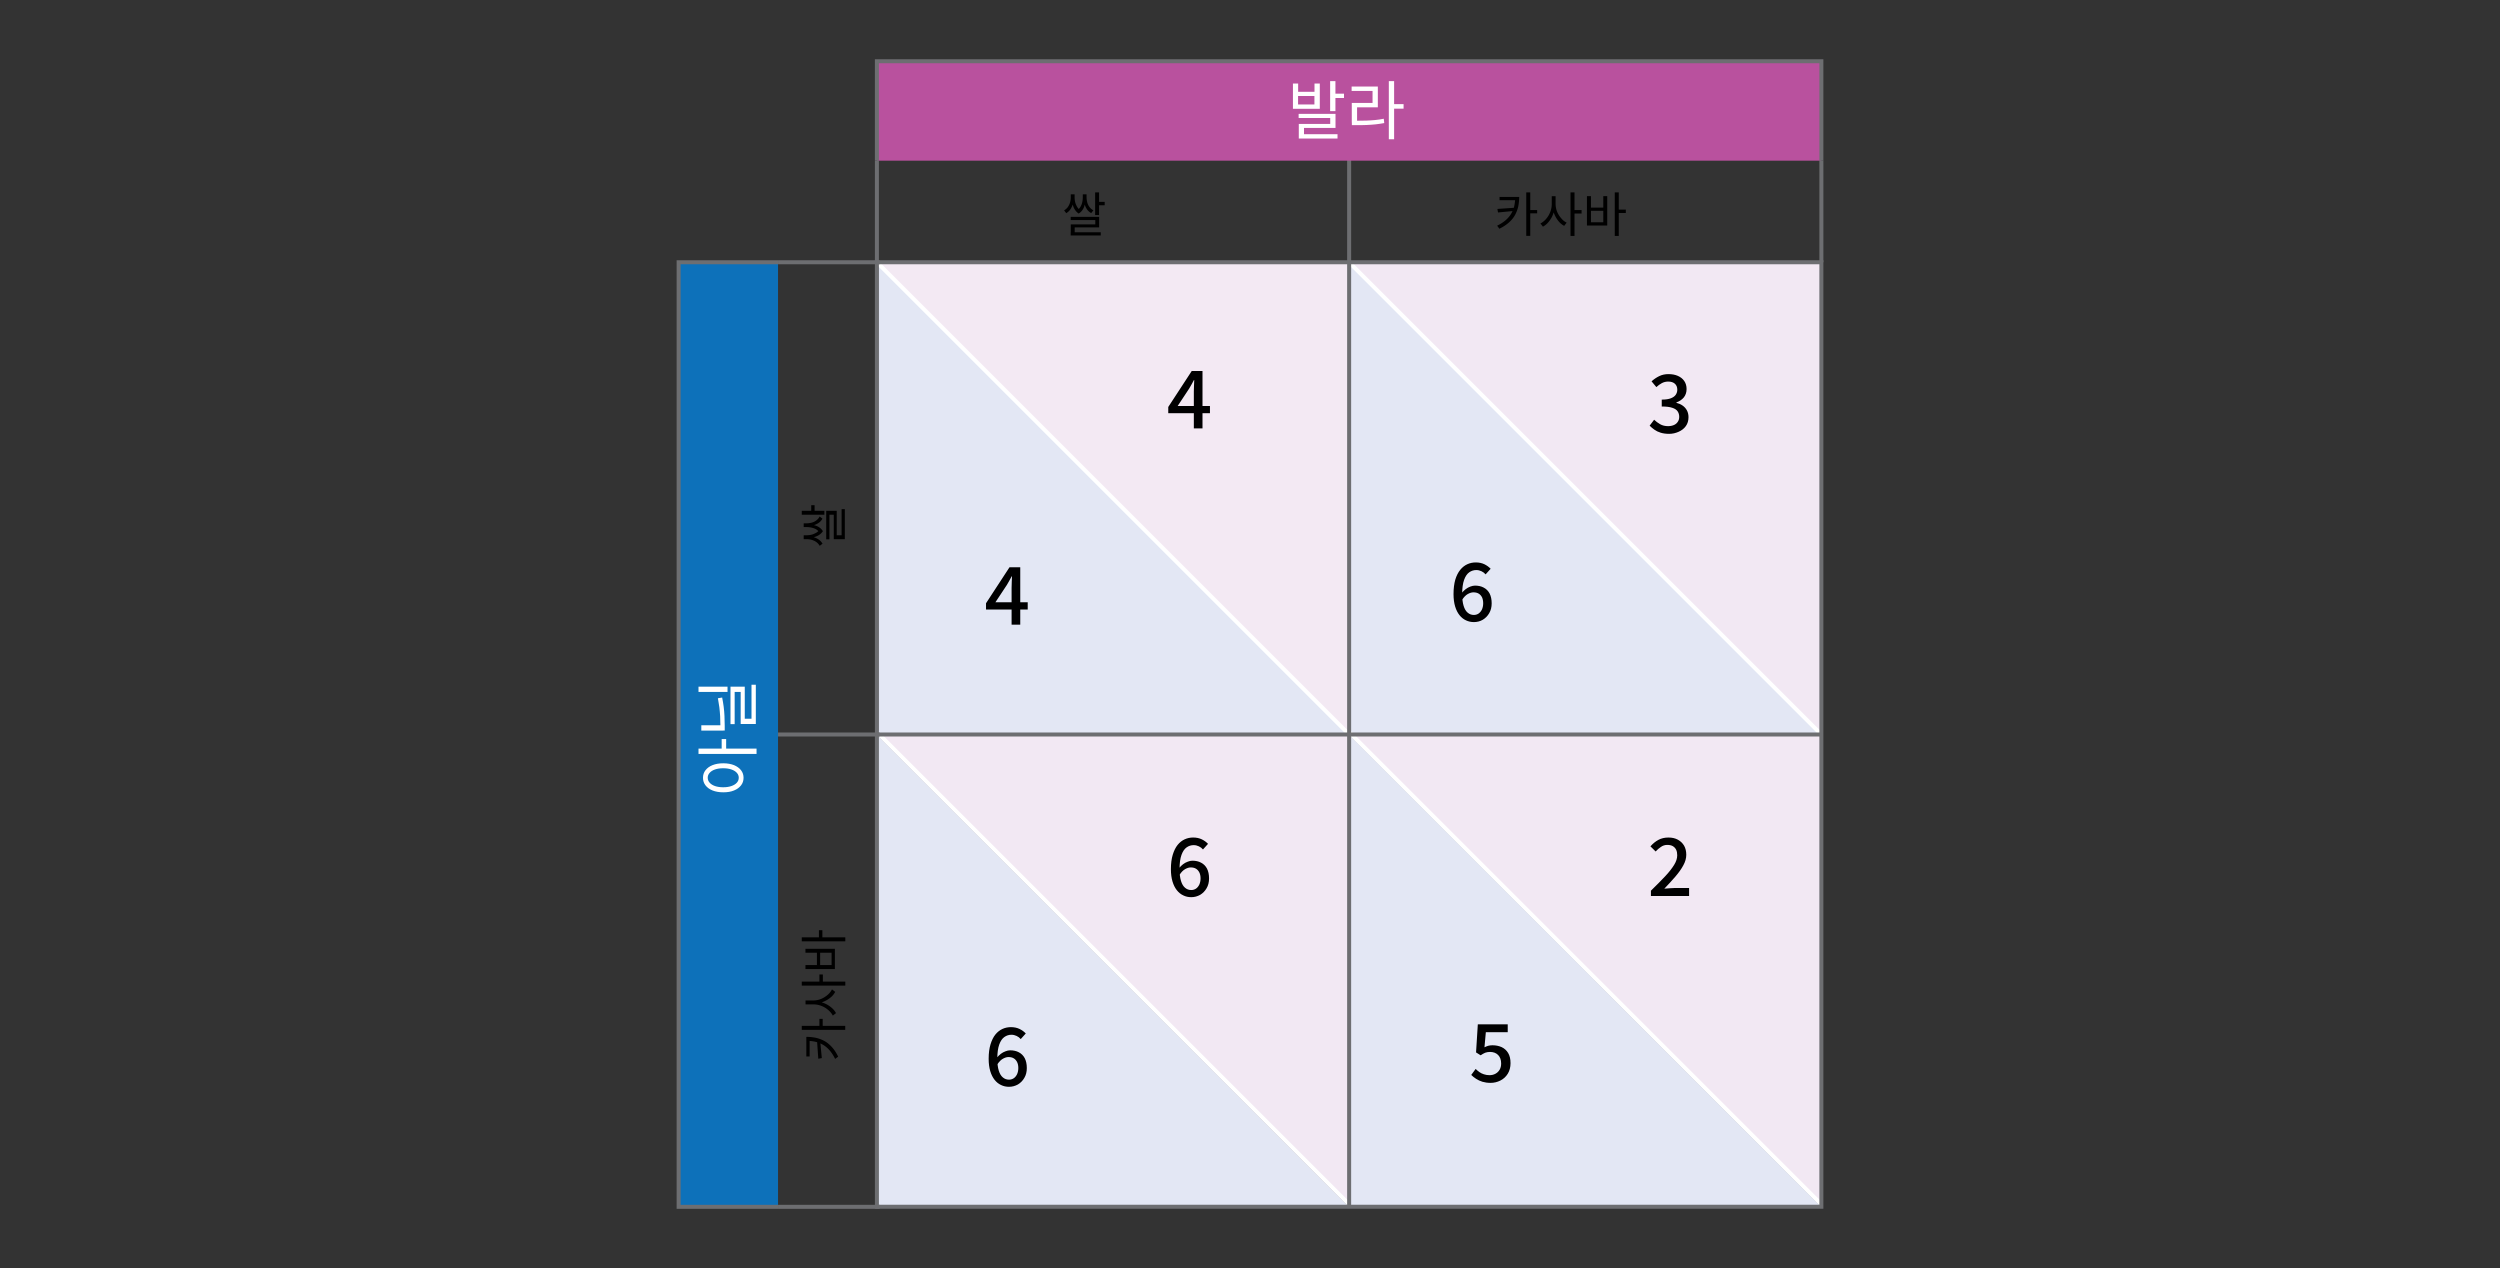
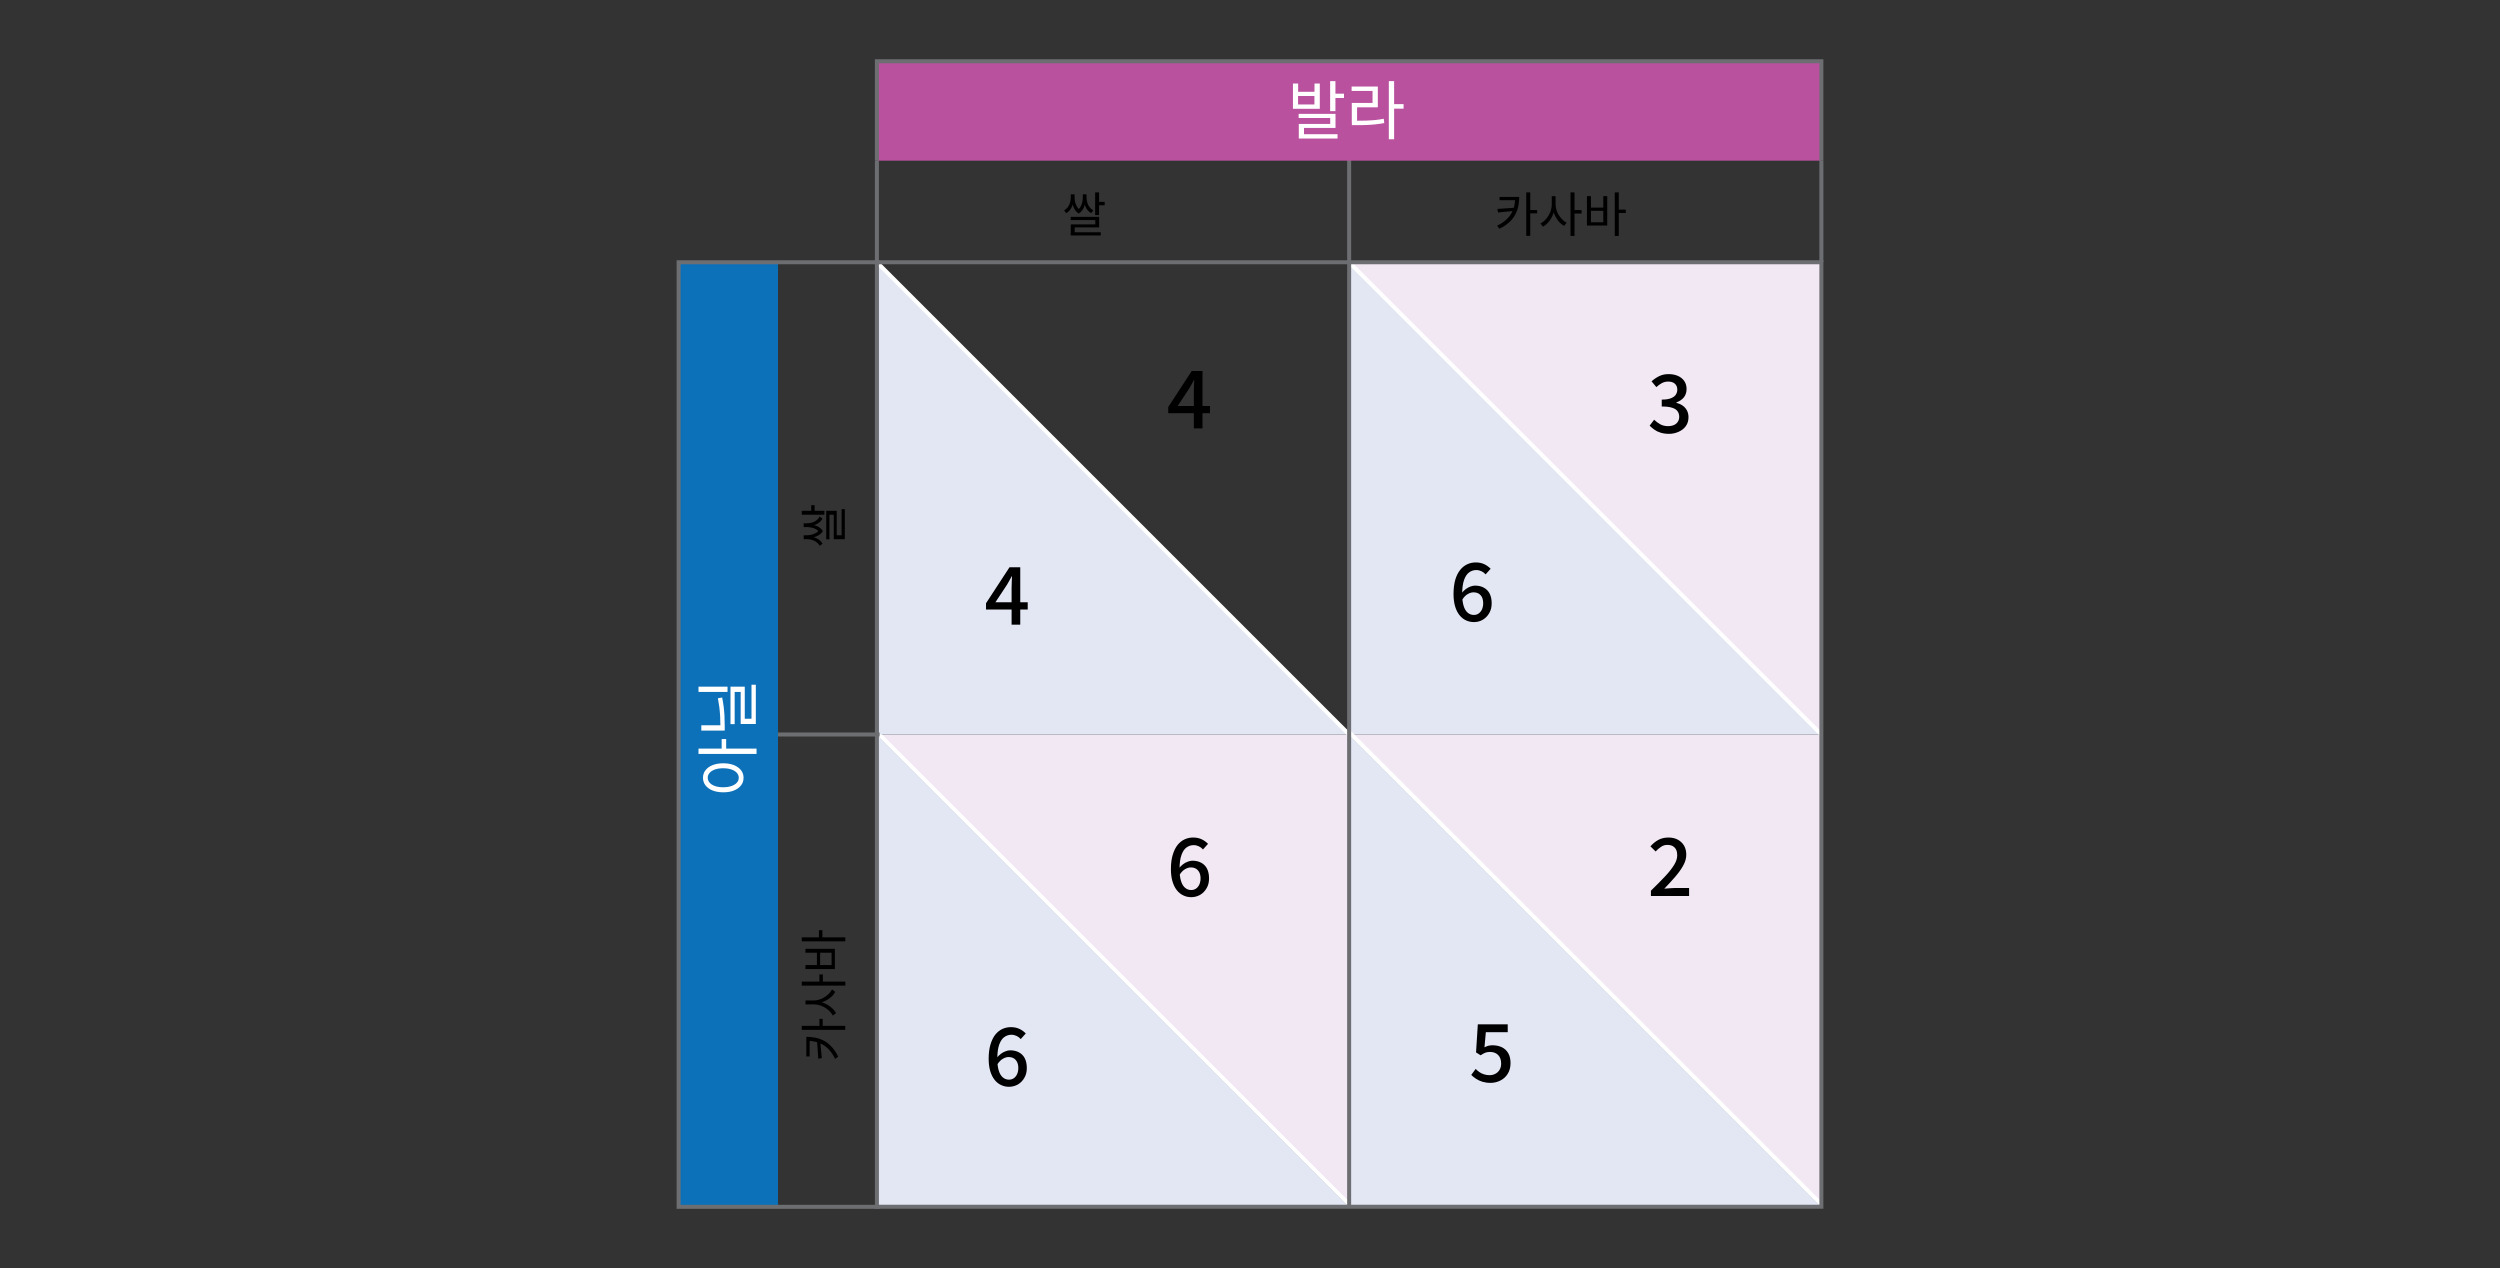
<svg xmlns="http://www.w3.org/2000/svg" version="1.1" x="0" y="0" viewBox="0 0 311.81 158.16" style="enable-background:new 0 0 311.81 158.16" xml:space="preserve">
  <rect x="0" y="0" width="311.81" height="158.16" fill="#333333" stroke="none" />
  <polygon style="fill:#f2e8f3" points="109.37 91.61 168.27 91.61 168.27 150.52" />
  <polygon style="fill:#e3e7f4" points="168.27 150.52 109.37 150.52 109.37 91.61" />
  <line style="fill:#939598;stroke:#fff;stroke-width:.5;stroke-miterlimit:10" x1="109.37" y1="91.31" x2="168.27" y2="150.21" />
  <line style="fill:none;stroke:#6d6e71;stroke-width:.5;stroke-miterlimit:10" x1="168.27" y1="19.3" x2="168.27" y2="32.71" />
  <polyline style="fill:#b9519e;stroke:#6d6e71;stroke-width:.499;stroke-miterlimit:10" points="109.37 20.04 109.37 7.64 227.17 7.64 227.17 20.04" />
-   <polygon style="fill:#f3e9f3" points="109.37 32.71 168.27 32.71 168.27 91.61" />
  <polygon style="fill:#f2e8f3" points="168.27 32.71 227.17 32.71 227.17 91.61" />
  <polygon style="fill:#f2e8f3" points="168.27 91.61 227.17 91.61 227.17 150.52" />
  <polygon style="fill:#e3e7f4" points="227.17 150.52 168.27 150.52 168.27 91.61" />
  <polygon style="fill:#e3e7f4" points="227.17 91.61 168.27 91.61 168.27 32.71" />
  <polygon style="fill:#e3e7f4" points="168.44 91.61 109.54 91.61 109.54 32.71" />
  <line style="fill:#939598;stroke:#fff;stroke-width:.5;stroke-miterlimit:10" x1="168.27" y1="32.71" x2="227.17" y2="91.61" />
  <line style="fill:#939598;stroke:#fff;stroke-width:.5;stroke-miterlimit:10" x1="109.37" y1="32.71" x2="168.27" y2="91.61" />
  <line style="fill:#939598;stroke:#fff;stroke-width:.5;stroke-miterlimit:10" x1="168.27" y1="91.31" x2="227.17" y2="150.21" />
  <line style="fill:none;stroke:#6d6e71;stroke-width:.5;stroke-miterlimit:10" x1="227.17" y1="20.04" x2="227.17" y2="32.71" />
  <line style="fill:none;stroke:#6d6e71;stroke-width:.5;stroke-miterlimit:10" x1="109.37" y1="32.71" x2="109.37" y2="20.04" />
  <rect x="109.37" y="32.71" style="fill:none;stroke:#6d6e71;stroke-width:.5;stroke-miterlimit:10" width="117.8" height="117.8" />
  <line style="fill:none;stroke:#6d6e71;stroke-width:.5;stroke-miterlimit:10" x1="168.27" y1="32.71" x2="168.27" y2="150.52" />
-   <line style="fill:none;stroke:#6d6e71;stroke-width:.5;stroke-miterlimit:10" x1="109.37" y1="91.61" x2="227.17" y2="91.61" />
  <path d="M148.9 53.44v-4.6c0-.2.01-.44.02-.73.01-.28.02-.52.03-.71h-.04c-.09.17-.19.35-.28.52-.1.18-.2.36-.31.54l-1.44 2.18h4.03v.9h-5.2v-.78l2.93-4.49h1.34v7.16h-1.08zM126.17 77.92v-4.6c0-.2.01-.44.02-.73.01-.28.02-.52.03-.71h-.04c-.09.17-.19.35-.28.52-.1.18-.2.36-.31.54l-1.44 2.18h4.03v.9h-5.2v-.78l2.93-4.49h1.34v7.16h-1.08zM208.16 54.11c-.39 0-.73-.05-1.03-.14s-.56-.22-.79-.38-.42-.33-.59-.5l.56-.74c.22.21.47.4.75.56.28.16.61.24.99.24.28 0 .52-.05.73-.14.21-.09.37-.23.48-.4.12-.17.18-.38.18-.62 0-.27-.07-.5-.2-.69s-.35-.34-.67-.44c-.32-.11-.75-.16-1.31-.16v-.86c.49 0 .87-.06 1.15-.17s.48-.26.6-.44.19-.39.19-.62c0-.32-.1-.57-.3-.75-.2-.18-.48-.27-.83-.27-.28 0-.54.06-.79.19s-.47.3-.69.5l-.6-.72c.29-.26.61-.48.96-.65s.73-.25 1.15-.25c.44 0 .83.07 1.17.22.34.15.61.36.8.64.19.28.29.61.29 1 0 .41-.12.76-.34 1.04-.23.28-.54.49-.93.63v.05c.28.07.54.18.77.34.23.16.41.36.54.6.13.24.2.53.2.85 0 .43-.11.8-.33 1.11-.22.31-.52.54-.9.71s-.77.26-1.21.26zM183.84 77.59c-.35 0-.69-.07-1-.22-.31-.14-.58-.36-.81-.65-.23-.29-.41-.65-.54-1.08-.13-.44-.2-.95-.2-1.54 0-.71.08-1.31.22-1.8.15-.5.36-.91.62-1.23.26-.32.56-.55.89-.7.33-.15.68-.22 1.05-.22.41 0 .77.08 1.08.23.3.15.56.34.77.56l-.63.7c-.13-.16-.3-.29-.51-.39-.21-.1-.42-.15-.65-.15-.32 0-.61.09-.88.28-.27.19-.48.5-.64.94-.16.44-.24 1.03-.24 1.78 0 .59.06 1.08.18 1.47s.29.67.51.85c.22.19.48.28.77.28.21 0 .41-.06.58-.17.17-.12.31-.28.42-.5.1-.22.16-.48.16-.78 0-.29-.05-.54-.14-.74-.1-.2-.24-.36-.42-.47-.18-.11-.4-.16-.66-.16-.21 0-.45.07-.7.21-.25.14-.49.38-.71.73l-.05-.84c.15-.19.31-.36.5-.5s.38-.25.58-.32.39-.12.58-.12c.41 0 .78.08 1.09.25.31.16.56.41.73.73.17.33.26.74.26 1.23 0 .47-.1.88-.31 1.23-.2.35-.47.62-.8.82-.33.19-.7.29-1.1.29zM148.58 111.9c-.35 0-.69-.07-.99-.22-.31-.14-.58-.36-.81-.65-.23-.29-.41-.65-.54-1.08-.13-.44-.2-.95-.2-1.54 0-.71.08-1.31.23-1.8s.35-.91.61-1.23c.26-.32.56-.55.89-.7.33-.15.68-.22 1.05-.22.41 0 .77.08 1.08.23s.56.34.77.56l-.63.7c-.13-.16-.3-.29-.51-.39-.21-.1-.42-.15-.65-.15-.32 0-.61.09-.88.28-.27.19-.48.5-.64.94-.16.44-.24 1.03-.24 1.78 0 .59.06 1.08.18 1.47s.29.67.51.85c.22.19.48.28.77.28.21 0 .41-.06.58-.17s.31-.28.42-.5c.1-.22.16-.48.16-.78 0-.29-.05-.54-.15-.74-.1-.2-.24-.36-.42-.47-.18-.11-.4-.16-.66-.16-.21 0-.44.07-.69.21-.25.14-.49.38-.71.73l-.05-.84c.15-.19.31-.36.5-.5s.38-.25.59-.32c.2-.08.39-.12.57-.12.41 0 .78.08 1.09.25.31.16.56.41.73.73.17.33.26.74.26 1.23 0 .47-.1.88-.31 1.23-.2.35-.47.62-.8.82-.35.19-.71.29-1.11.29zM125.85 135.55c-.35 0-.69-.07-.99-.22-.31-.14-.58-.36-.81-.65-.23-.29-.41-.65-.54-1.08-.13-.44-.2-.95-.2-1.54 0-.71.08-1.31.23-1.8s.35-.91.61-1.23c.26-.32.56-.55.89-.7.33-.15.68-.22 1.05-.22.41 0 .77.08 1.08.23s.56.34.77.56l-.63.7c-.13-.16-.3-.29-.51-.39-.21-.1-.42-.15-.65-.15-.32 0-.61.09-.88.28-.27.19-.48.5-.64.94-.16.44-.24 1.03-.24 1.78 0 .59.06 1.08.18 1.47s.29.67.51.85c.22.19.48.28.77.28.21 0 .41-.06.58-.17s.31-.28.42-.5c.1-.22.16-.48.16-.78 0-.29-.05-.54-.15-.74-.1-.2-.24-.36-.42-.47-.18-.11-.4-.16-.66-.16-.21 0-.44.07-.69.21-.25.14-.49.38-.71.73l-.05-.84c.15-.19.31-.36.5-.5s.38-.25.59-.32c.2-.08.39-.12.57-.12.41 0 .78.08 1.09.25.31.16.56.41.73.73.17.33.26.74.26 1.23 0 .47-.1.88-.31 1.23-.2.35-.47.62-.8.82-.35.19-.71.29-1.11.29zM205.91 111.76v-.67c.69-.67 1.28-1.27 1.77-1.79s.86-1 1.12-1.42c.26-.42.39-.82.39-1.2 0-.27-.04-.5-.13-.69s-.23-.34-.41-.45c-.18-.11-.42-.16-.7-.16-.29 0-.55.08-.79.25-.24.16-.46.35-.66.57l-.65-.64c.31-.35.64-.62 1-.81.35-.19.77-.29 1.25-.29.45 0 .84.09 1.17.27.33.18.59.43.78.75.18.32.27.7.27 1.13 0 .43-.12.87-.37 1.32-.24.45-.57.91-.98 1.39-.41.48-.88.99-1.39 1.52.19-.02.4-.04.62-.05s.42-.03.59-.03h1.88v.99h-4.76zM185.91 135.06c-.38 0-.72-.05-1.02-.14s-.56-.22-.79-.37-.43-.31-.6-.48l.55-.75c.14.14.29.27.46.39s.35.21.57.28c.21.07.44.11.7.11.27 0 .52-.06.74-.18.22-.12.39-.28.52-.5.13-.22.19-.48.19-.78 0-.45-.13-.81-.38-1.06s-.59-.38-1.01-.38c-.23 0-.43.04-.6.1-.17.07-.36.18-.57.32l-.57-.36.22-3.5h3.73v.98h-2.73l-.17 1.88c.16-.08.32-.14.48-.19.16-.04.34-.06.53-.06.41 0 .79.08 1.13.23.34.16.61.4.81.73s.3.75.3 1.27-.12.96-.35 1.33c-.23.37-.54.65-.92.84-.38.19-.79.29-1.22.29z" />
  <polyline style="fill:#0d71ba;stroke:#6d6e71;stroke-width:.499;stroke-miterlimit:10" points="97.04 150.52 84.64 150.52 84.64 32.71 97.04 32.71" />
  <line style="fill:none;stroke:#6d6e71;stroke-width:.5;stroke-miterlimit:10" x1="97.04" y1="32.71" x2="109.71" y2="32.71" />
  <line style="fill:none;stroke:#6d6e71;stroke-width:.5;stroke-miterlimit:10" x1="109.71" y1="150.52" x2="97.04" y2="150.52" />
  <line style="fill:none;stroke:#6d6e71;stroke-width:.5;stroke-miterlimit:10" x1="97.04" y1="91.61" x2="109.71" y2="91.61" />
  <path d="M133.56 24.24h.37v.37c0 .17-.02.35-.05.54-.03.19-.08.37-.16.56s-.17.35-.29.5c-.12.15-.27.27-.44.38l-.27-.35c.15-.09.28-.2.39-.32s.19-.27.26-.42c.07-.15.11-.3.14-.45.03-.15.04-.29.04-.42v-.39zm-.03 2.81h3.56v1.31h-3.05v.77h-.49v-1.14h3.06v-.54h-3.07v-.4zm.01 1.92h3.75v.4h-3.75v-.4zm.13-4.73h.36v.37c0 .12.01.25.03.4.02.15.06.3.12.45.06.15.13.3.23.44s.22.26.37.36l-.23.38a1.53 1.53 0 01-.43-.41 1.77 1.77 0 01-.27-.53c-.06-.19-.11-.38-.13-.57-.03-.19-.04-.36-.04-.52v-.37zm1.37 0h.37v.37c0 .16-.01.34-.04.53s-.07.38-.13.57-.15.37-.26.52c-.11.16-.26.29-.44.4l-.23-.38c.15-.1.27-.21.37-.34.1-.13.17-.28.23-.43.05-.15.09-.31.11-.46s.03-.29.03-.42v-.36zm.12 0h.36v.37c0 .2.03.4.08.61.05.21.14.4.27.58.13.18.29.32.5.43l-.27.35c-.23-.13-.42-.3-.55-.51-.14-.21-.24-.45-.29-.7-.06-.26-.09-.51-.09-.76v-.37zm1.43-.24h.49v2.82h-.49V24zm.17 1.18h1.02v.42h-1.02v-.42zM188.99 24.56h.49c0 .39-.04.77-.11 1.15-.08.37-.21.73-.39 1.07-.18.34-.44.66-.76.95s-.72.56-1.21.8l-.28-.38c.43-.21.79-.45 1.08-.7.29-.26.52-.53.69-.83s.3-.61.37-.95.11-.69.11-1.06v-.05zm-.07 1.35v.39l-2.08.2-.08-.44 2.16-.15zm-1.89-1.35h2.26v.41h-2.26v-.41zm3.33-.56h.5v5.42h-.5V24zm.36 2.2h1v.41h-1v-.41zM193.53 24.47h.41v.97c0 .3-.04.59-.11.88s-.18.56-.31.81c-.14.25-.3.48-.48.67-.18.2-.38.35-.6.47l-.31-.4c.2-.1.39-.24.56-.41s.32-.36.45-.58c.13-.22.23-.45.3-.7.07-.25.1-.49.1-.74v-.97zm.09 0h.4v.97c0 .24.04.48.1.71.07.24.17.46.3.67.13.21.28.39.44.56s.34.29.54.39l-.31.4c-.21-.11-.41-.26-.58-.44a3.342 3.342 0 01-.78-1.43c-.07-.28-.11-.56-.11-.85v-.98zm2.26-.47h.5v5.43h-.5V24zm.38 2.2h1v.43h-1v-.43zM197.94 24.46h.49v1.43h1.54v-1.43h.49v3.67h-2.53v-3.67zm.49 1.83v1.43h1.54v-1.43h-1.54zM201.4 24h.5v5.43h-.5V24zm.38 2.14h1v.43h-1v-.43z" />
  <path style="fill:#fff" d="M161.25 10.42h.66v1.03h2.04v-1.03h.66v3.15h-3.35v-3.15zm.65 1.55v1.06h2.04v-1.06h-2.04zm.07 2.23h4.6v1.76h-3.93v1.08h-.65v-1.58h3.92v-.74h-3.94v-.52zm.02 2.54h4.83v.54h-4.83v-.54zm3.91-6.62h.66v3.74h-.66v-3.74zm.37 1.56h1.36v.54h-1.36v-.54zM168.59 10.79h3.26v2.6h-2.59v1.9h-.66v-2.45h2.59v-1.5h-2.61v-.55zm.02 4.27h.58c.45 0 .86-.01 1.24-.02s.74-.04 1.09-.07c.35-.03.71-.09 1.07-.16l.06.54c-.37.07-.74.12-1.09.16-.35.04-.72.06-1.11.08-.38.02-.81.02-1.26.02h-.58v-.55zm4.61-4.94h.66v7.25h-.66v-7.25zm.5 2.87h1.34v.56h-1.34v-.56z" />
  <g>
    <path d="M100 128.45v-.5h5.42v.5H100zm.57 1.36v-.49c.39 0 .77.04 1.15.11.37.08.73.21 1.07.39.34.18.66.44.95.76.3.32.56.72.8 1.21l-.38.28c-.21-.43-.45-.79-.7-1.08-.26-.29-.53-.52-.83-.69-.3-.17-.61-.3-.95-.37-.34-.08-.69-.11-1.06-.11h-.05zm0 1.96v-2.26h.41v2.26h-.41zm1.34-1.88h.39l.2 2.08-.44.08-.15-2.16zm.29-1.81v-1h.41v1h-.41zM100 122.93v-.5h5.43v.5H100zm.47 2.25v-.4h.97c.24 0 .48-.03.71-.1.24-.07.46-.17.67-.3s.39-.27.56-.44.29-.35.39-.54l.4.31c-.11.21-.26.41-.44.58a3.342 3.342 0 01-1.43.78c-.28.07-.56.11-.85.11h-.98zm0 .09v-.41h.97c.3 0 .59.04.88.11.29.07.56.18.81.31.25.14.48.3.67.48.2.18.35.38.47.6l-.4.31c-.1-.2-.24-.38-.41-.55s-.36-.32-.58-.45a2.9 2.9 0 00-.7-.3c-.25-.07-.49-.1-.74-.1h-.97zm1.73-2.73v-1h.43v1h-.43zM100 117.41v-.5h5.43v.5H100zm.46 3.45v-.49h1.43v-1.54h-1.43v-.49h3.67v2.53h-3.67zm1.68-3.84v-1h.43v1h-.43zm.15 3.35h1.43v-1.54h-1.43v1.54z" />
  </g>
  <g>
    <path d="M100 64.2v-.49h2.82v.49H100zm.24 1.43v-.36h.37c.2 0 .4-.03.61-.08.21-.05.4-.14.58-.27.18-.13.32-.29.43-.5l.35.27c-.13.23-.3.42-.51.55-.21.14-.45.24-.7.29-.26.06-.51.09-.76.09h-.37zm0 .12v-.37h.37c.16 0 .34.01.53.04s.38.07.57.13c.19.06.37.15.52.26.16.11.29.26.4.43l-.38.23c-.1-.15-.21-.27-.34-.37-.13-.1-.28-.17-.43-.22a2.56 2.56 0 00-.46-.11 3.19 3.19 0 00-.42-.03h-.36zm0 1.37v-.36h.37c.12 0 .25-.01.4-.03.15-.02.3-.06.45-.12.15-.06.3-.13.44-.23s.26-.22.36-.37l.38.23c-.11.17-.25.32-.41.43-.16.12-.34.2-.53.27-.19.06-.38.11-.57.13-.19.03-.36.04-.52.04h-.37zm0 .12v-.37h.37c.17 0 .35.02.54.05s.37.08.56.16.35.17.5.29c.15.12.27.26.38.44l-.35.27c-.09-.15-.2-.28-.32-.39-.13-.11-.27-.2-.42-.26-.15-.07-.3-.11-.45-.14-.15-.03-.29-.04-.42-.04h-.39zm.94-3.21v-1.02h.42v1.02h-.42zm1.87 3.24v-3.56h1.31v3.05h.77v.49h-1.14V64.2h-.54v3.07h-.4zm1.92-.02V63.5h.4v3.75h-.4z" />
  </g>
  <g>
    <path style="fill:#fff" d="M87.12 94.03v-.66h7.24v.66h-7.24zm.56 2.98c0-.36.1-.67.31-.94.21-.27.5-.49.88-.64.38-.15.82-.23 1.34-.23.51 0 .96.08 1.34.23.38.16.67.37.88.64.21.27.31.59.31.94s-.1.67-.31.94-.5.49-.88.64c-.38.16-.82.23-1.34.23-.51 0-.96-.08-1.34-.23-.38-.15-.67-.37-.88-.64-.21-.28-.31-.59-.31-.94zm.59-.01c0 .24.08.44.24.62s.38.32.67.42c.29.1.63.15 1.02.15s.73-.05 1.02-.15c.29-.1.52-.24.68-.42.16-.18.24-.38.24-.62 0-.23-.08-.43-.24-.61-.16-.18-.39-.32-.68-.42-.29-.1-.63-.15-1.02-.15s-.73.05-1.02.15c-.29.1-.51.24-.67.42-.16.18-.24.38-.24.61zm1.74-3.48v-1.34h.56v1.34h-.56zM87.12 86.3v-.66h3.62v.66h-3.62zm.35 4.82v-.66h2.72v.66h-2.72zm2.38 0v-.58c0-.43-.01-.83-.03-1.21-.02-.38-.06-.75-.1-1.12-.05-.37-.11-.74-.18-1.12l.53-.09c.08.39.14.77.19 1.15.05.38.08.76.1 1.15.02.39.03.8.03 1.24v.58h-.54zm1.26-.8v-4.68h1.78v4h1.07v.66h-1.58v-4h-.75v4.02h-.52zm2.62-.02v-4.9h.54v4.9h-.54z" />
  </g>
</svg>